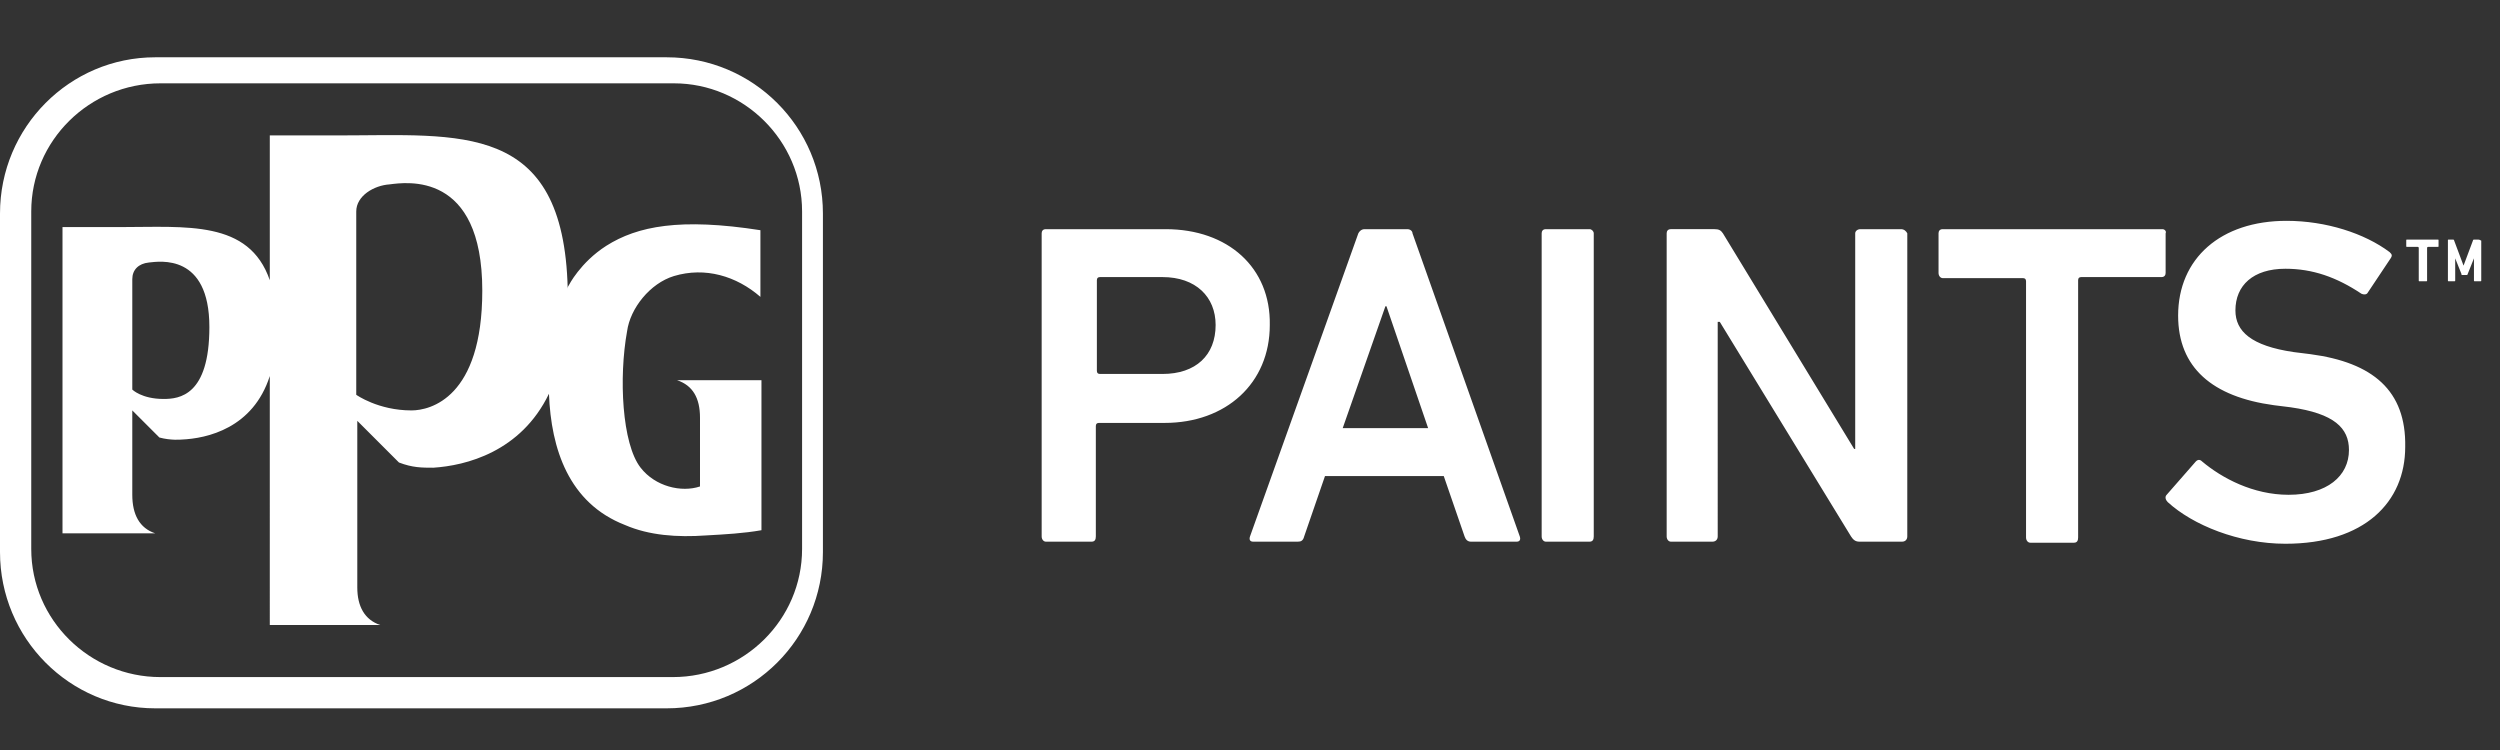
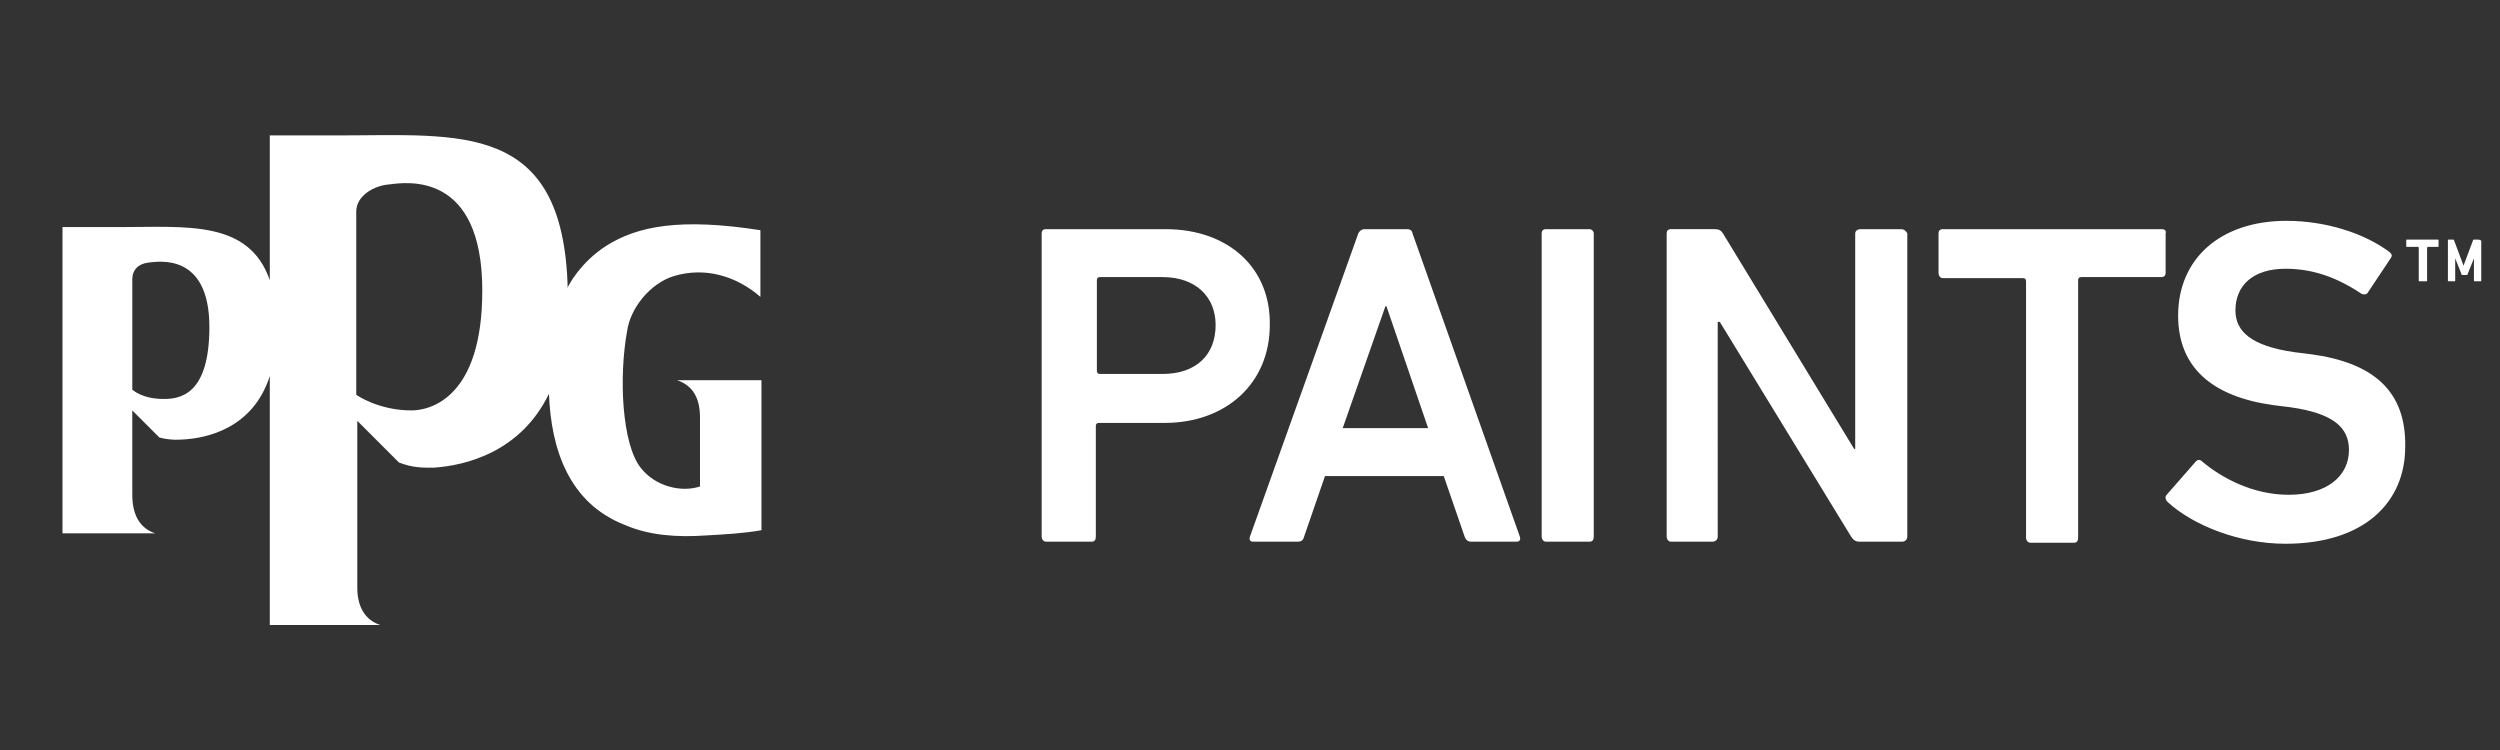
<svg xmlns="http://www.w3.org/2000/svg" version="1.1" id="Layer_1" x="0px" y="0px" viewBox="0 0 240 72" style="enable-background:new 0 0 240 72;" xml:space="preserve">
  <rect x="0" y="0" width="240" height="72" fill="#333333" stroke="none" />
  <style type="text/css">
	.st0{fill-rule:evenodd;clip-rule:evenodd;fill:#FFFFFF;}
</style>
  <g>
-     <path class="st0" d="M64,5.5H14.9C6.7,5.5,0,12.2,0,20.5V53c0,8.3,6.7,15,14.9,15H64c8.3,0,15-6.7,15-15V20.5   C79,12.2,72.3,5.5,64,5.5z M77,52.7C77,59.5,71.4,65,64.6,65H15.4C8.6,65,3,59.5,3,52.7V20.3C3,13.5,8.6,8,15.4,8h49.3   C71.4,8,77,13.5,77,20.3V52.7z" />
    <path class="st0" d="M39.5,39.4c-3.2,0-5.3-1.5-5.3-1.5V20.3c0-1.5,1.7-2.5,3.2-2.6c1.6-0.2,8.9-1.3,8.9,10.2   C46.3,38.2,41.3,39.4,39.5,39.4z M15.7,38.3c-2.1,0-3-0.9-3-0.9V26.8c0-0.9,0.6-1.5,1.6-1.6s5.8-0.9,5.8,6.2   C20.1,38,17.2,38.3,15.7,38.3z M64.7,26.5c3-0.9,6,0,8.3,2v-6.4c-7.7-1.2-11.8-0.4-14.8,1.5c-2.5,1.6-3.6,3.8-3.6,3.8   s-0.1,0.1-0.1,0.3C54.1,11.6,44.2,13,32.5,13h-6.6v13.9c-2-5.8-8-5.1-14.4-5.1H6v29.4h8.9c-1.5-0.5-2.2-1.8-2.2-3.7v-8.1l2.6,2.6   c1.1,0.3,2.1,0.2,2.1,0.2c2.5-0.1,6.9-1.1,8.5-6.1V60h10.6c-1.5-0.5-2.2-1.8-2.2-3.6v-16l4,4c1.3,0.5,2.2,0.5,3.3,0.5   c3.1-0.2,8.4-1.5,11.1-7.1c0.2,5.3,1.9,10.5,7.3,12.6c2.3,1,5,1.2,7.8,1c1.8-0.1,3.6-0.2,5.3-0.5V36.5H65c1.5,0.5,2.2,1.7,2.2,3.6   v6.6c-1.8,0.6-4.3,0-5.7-1.8c-1.8-2.3-2.1-8.7-1.3-13.1C60.5,29.6,62.4,27.2,64.7,26.5z M128.9,41.1l4.1-11.7h0.1l4,11.7H128.9   L128.9,41.1z M135.1,22H131c-0.3,0-0.5,0.2-0.6,0.4L120,51.5c-0.1,0.3,0,0.5,0.3,0.5h4.3c0.3,0,0.5-0.1,0.6-0.5l2-5.8h11.4l2,5.8   c0.1,0.3,0.3,0.5,0.6,0.5h4.4c0.3,0,0.4-0.2,0.3-0.5l-10.3-29.1C135.6,22.2,135.4,22,135.1,22z M152.6,22h-4.2   c-0.3,0-0.4,0.2-0.4,0.4v29.1c0,0.3,0.2,0.5,0.4,0.5h4.2c0.3,0,0.4-0.2,0.4-0.5V22.4C153,22.2,152.8,22,152.6,22 M111.6,35.9h-6   c-0.2,0-0.3-0.1-0.3-0.3v-8.7c0-0.2,0.1-0.3,0.3-0.3h6c3.2,0,5.1,1.9,5.1,4.6C116.7,34.1,114.8,35.9,111.6,35.9z M111.9,22h-11.5   c-0.3,0-0.4,0.2-0.4,0.4v29.1c0,0.3,0.2,0.5,0.4,0.5h4.4c0.3,0,0.4-0.2,0.4-0.5V40.9c0-0.2,0.1-0.3,0.3-0.3h6.3   c5.9,0,10.1-3.8,10.1-9.4C122,25.7,117.9,22,111.9,22z M221.8,34l-1.6-0.2c-4.1-0.6-5.6-2-5.6-4c0-2.4,1.7-4,4.8-4   c2.6,0,4.9,0.8,7.3,2.4c0.2,0.1,0.5,0.1,0.6-0.1l2.2-3.3c0.2-0.3,0.1-0.4-0.1-0.6c-2.4-1.8-6.1-3-9.9-3c-6.3,0-10.4,3.6-10.4,9.1   c0,5,3.3,7.8,9.2,8.6l1.6,0.2c4.2,0.6,5.6,2,5.6,4.1c0,2.5-2.1,4.3-5.8,4.3c-3.4,0-6.4-1.6-8.3-3.2c-0.2-0.2-0.4-0.2-0.6,0   l-2.8,3.2c-0.2,0.2-0.1,0.5,0.1,0.7c2.4,2.2,6.8,4,11.3,4c7.6,0,11.5-4,11.5-9.3C231,37.5,227.8,34.8,221.8,34 M182.5,22h-3.9   c-0.3,0-0.5,0.2-0.5,0.4v20.7H178l-12.6-20.7c-0.2-0.3-0.4-0.4-0.8-0.4h-4.2c-0.3,0-0.4,0.2-0.4,0.4v29.1c0,0.3,0.2,0.5,0.4,0.5h4   c0.3,0,0.5-0.2,0.5-0.5V30.9h0.2l12.6,20.6c0.2,0.3,0.4,0.5,0.8,0.5h4.1c0.3,0,0.5-0.2,0.5-0.5V22.4C183,22.2,182.8,22,182.5,22    M207.6,22h-21.1c-0.3,0-0.4,0.2-0.4,0.4v3.8c0,0.3,0.2,0.5,0.4,0.5h7.7c0.2,0,0.3,0.1,0.3,0.3v24.6c0,0.3,0.2,0.5,0.4,0.5h4.2   c0.3,0,0.4-0.2,0.4-0.5V26.9c0-0.2,0.1-0.3,0.3-0.3h7.7c0.3,0,0.4-0.2,0.4-0.4v-3.8C208,22.2,207.8,22,207.6,22 M237.9,23h-0.4   c0,0-0.1,0-0.1,0.1l-0.9,2.4l0,0l-0.9-2.4c0-0.1-0.1-0.1-0.1-0.1h-0.4c-0.1,0-0.1,0-0.1,0.1v3.8c0,0.1,0,0.1,0.1,0.1h0.5   c0.1,0,0.1,0,0.1-0.1v-2.1l0,0l0.6,1.5c0,0.1,0,0.1,0.1,0.1h0.4c0,0,0.1,0,0.1-0.1l0.6-1.5l0,0v2.1c0,0.1,0,0.1,0.1,0.1h0.5   c0.1,0,0.1,0,0.1-0.1v-3.8C238,23,238,23,237.9,23 M231.1,23c-0.1,0-0.1,0-0.1,0.1v0.5c0,0.1,0,0.1,0.1,0.1h1c0,0,0.1,0,0.1,0.1   v3.1c0,0.1,0,0.1,0.1,0.1h0.6c0.1,0,0.1,0,0.1-0.1v-3.1c0,0,0-0.1,0.1-0.1h0.9c0.1,0,0.1,0,0.1-0.1v-0.5c0-0.1,0-0.1-0.1-0.1H231.1   " />
  </g>
</svg>